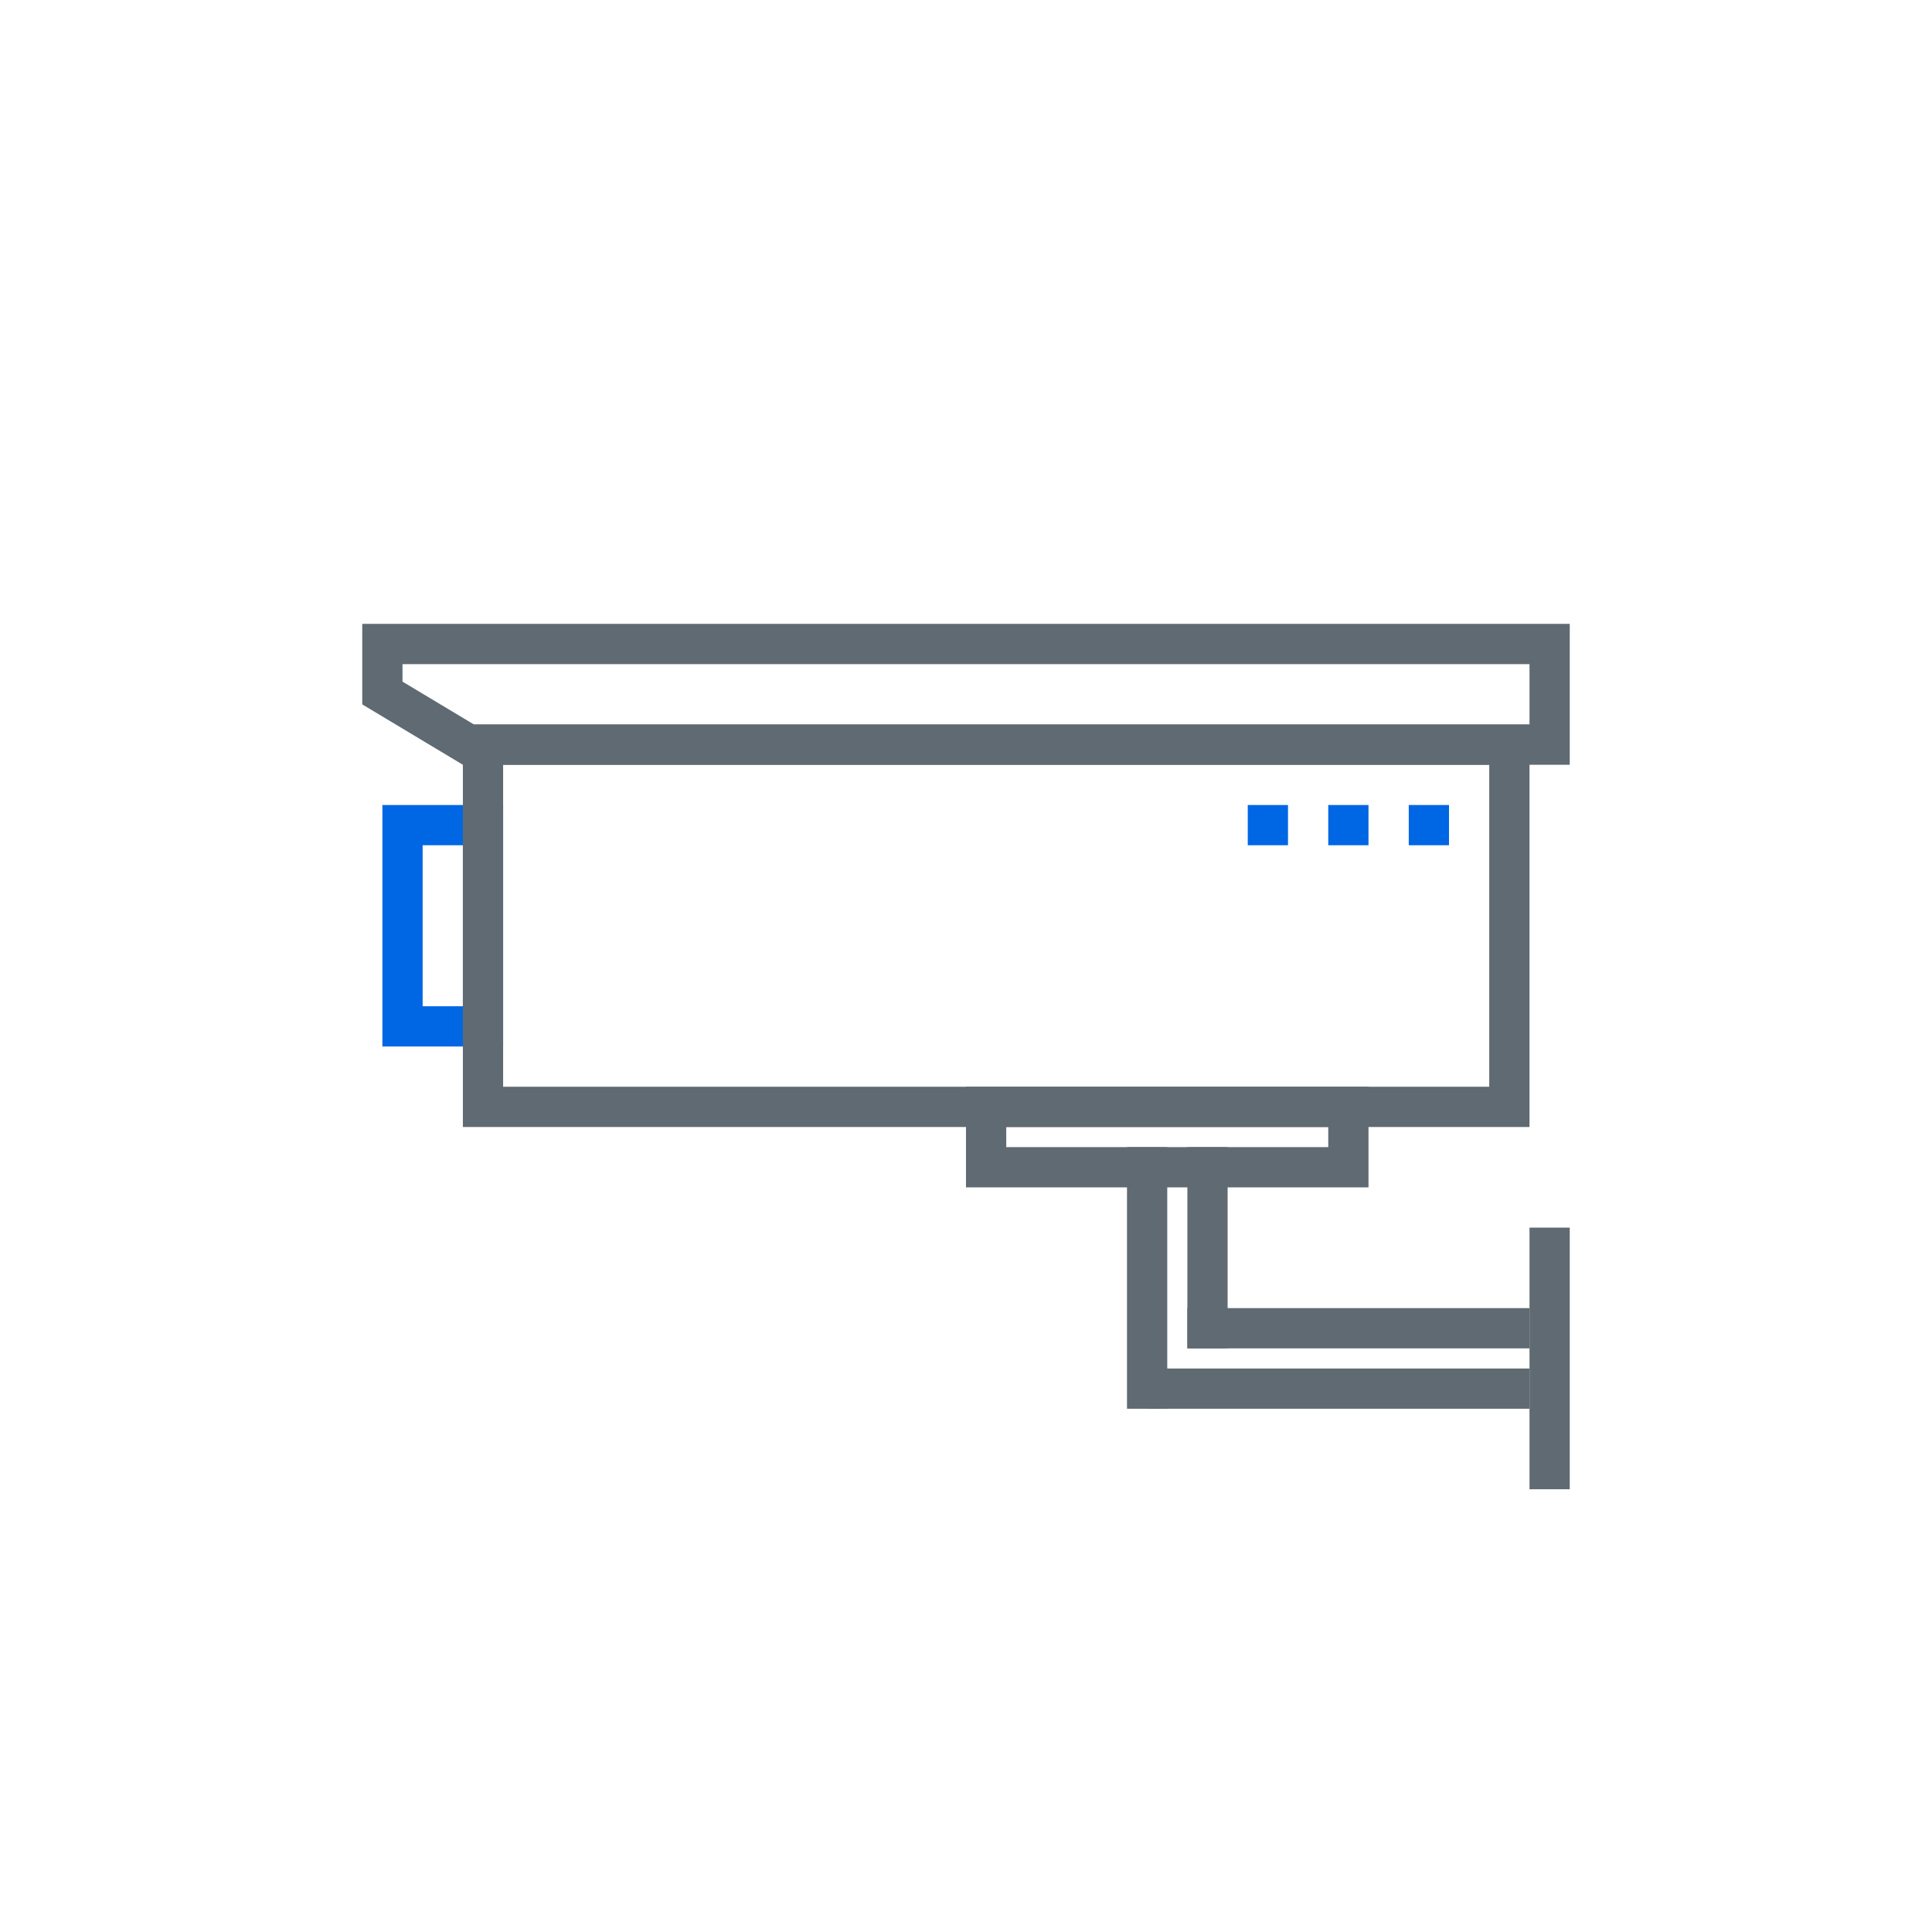
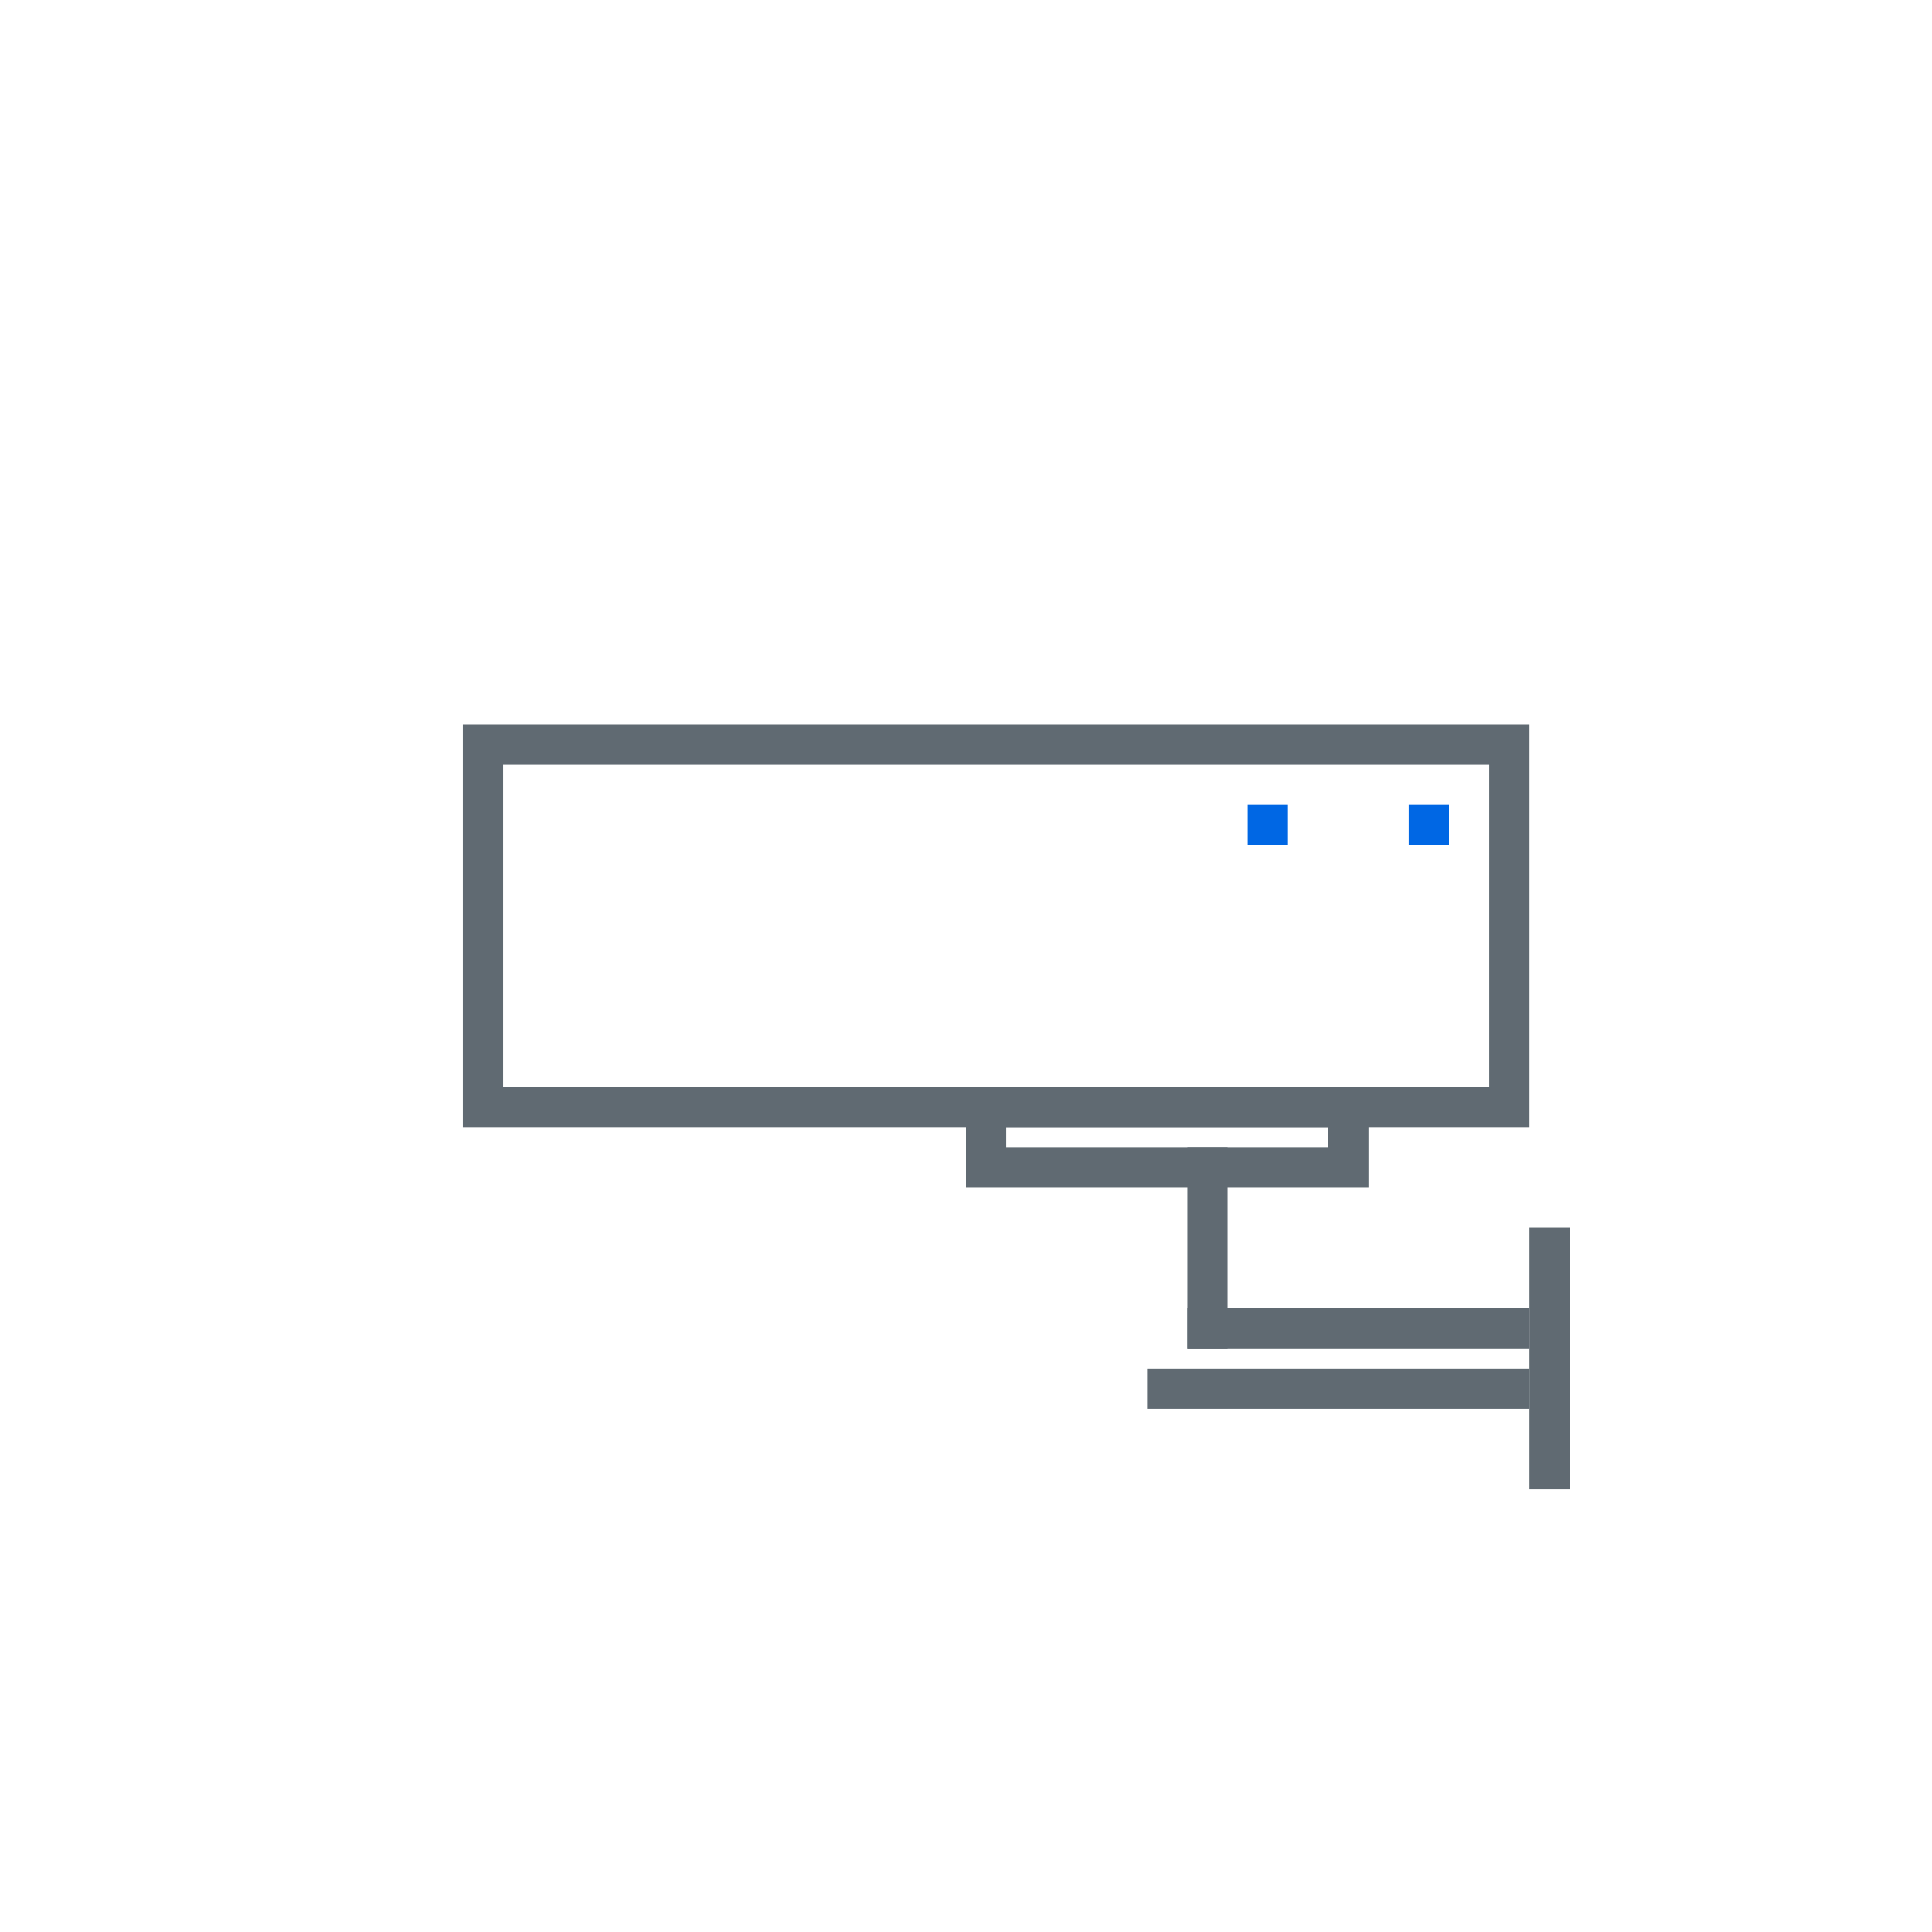
<svg xmlns="http://www.w3.org/2000/svg" id="圖層_1" data-name="圖層 1" viewBox="0 0 96 96">
  <defs>
    <style>.cls-1{fill:#0067e4;}.cls-2{fill:#606a72;}</style>
  </defs>
  <title>Surveillance Station</title>
  <rect class="cls-1" x="70" y="40" width="2" height="2" transform="translate(112 -30) rotate(90)" />
-   <rect class="cls-1" x="66" y="40" width="2" height="2" transform="translate(108 -26) rotate(90)" />
  <rect class="cls-1" x="62" y="40" width="2" height="2" transform="translate(104 -22) rotate(90)" />
-   <path class="cls-1" d="M23,42v8H21V42h2m2-2H19V52h6V40Z" />
  <path class="cls-2" d="M66,56v1H50V56H66m2-2H48v5H68V54Z" />
-   <path class="cls-2" d="M76,33v3H23.55L20,33.87V33H76m2-2H18v4l5,3H78V31Z" />
  <path class="cls-2" d="M74,38V54H25V38H74m2-2H23V56H76V36Z" />
  <rect class="cls-2" x="76" y="61" width="2" height="13" />
  <rect class="cls-2" x="59" y="57" width="2" height="10" />
-   <rect class="cls-2" x="56" y="57" width="2" height="13" />
  <rect class="cls-2" x="57" y="68" width="19" height="2" />
  <rect class="cls-2" x="59" y="65" width="17" height="2" />
</svg>